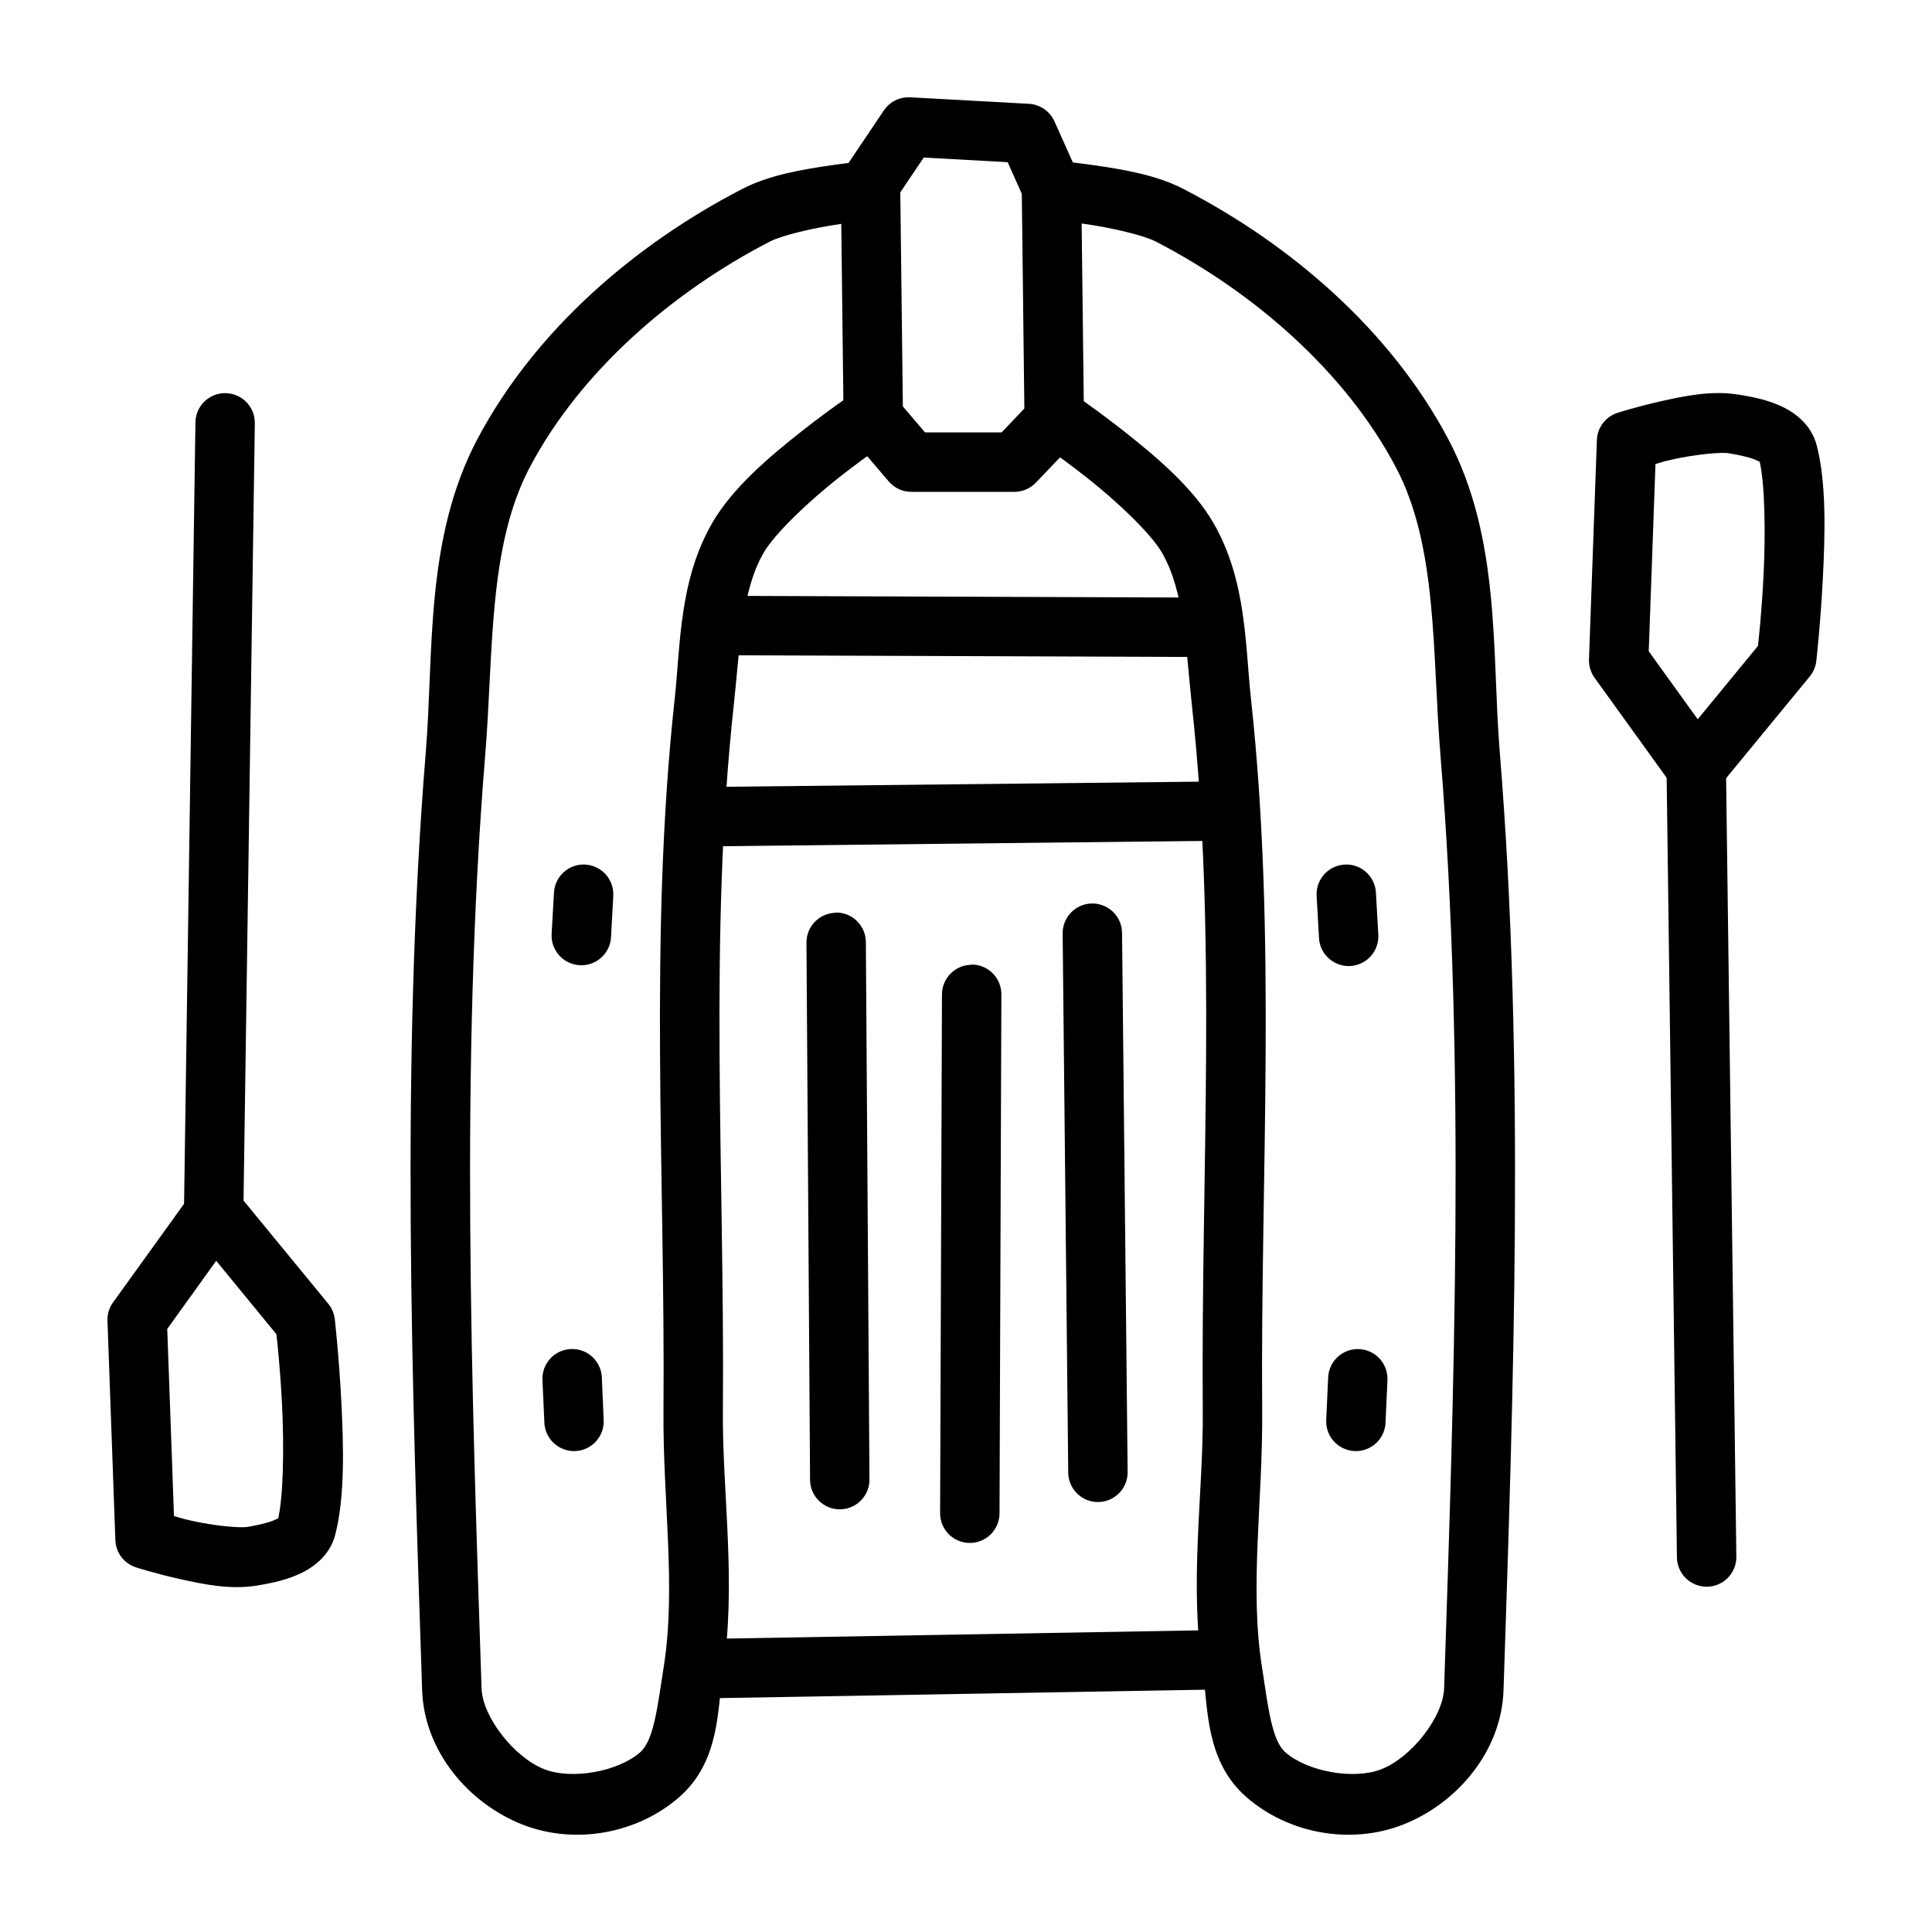
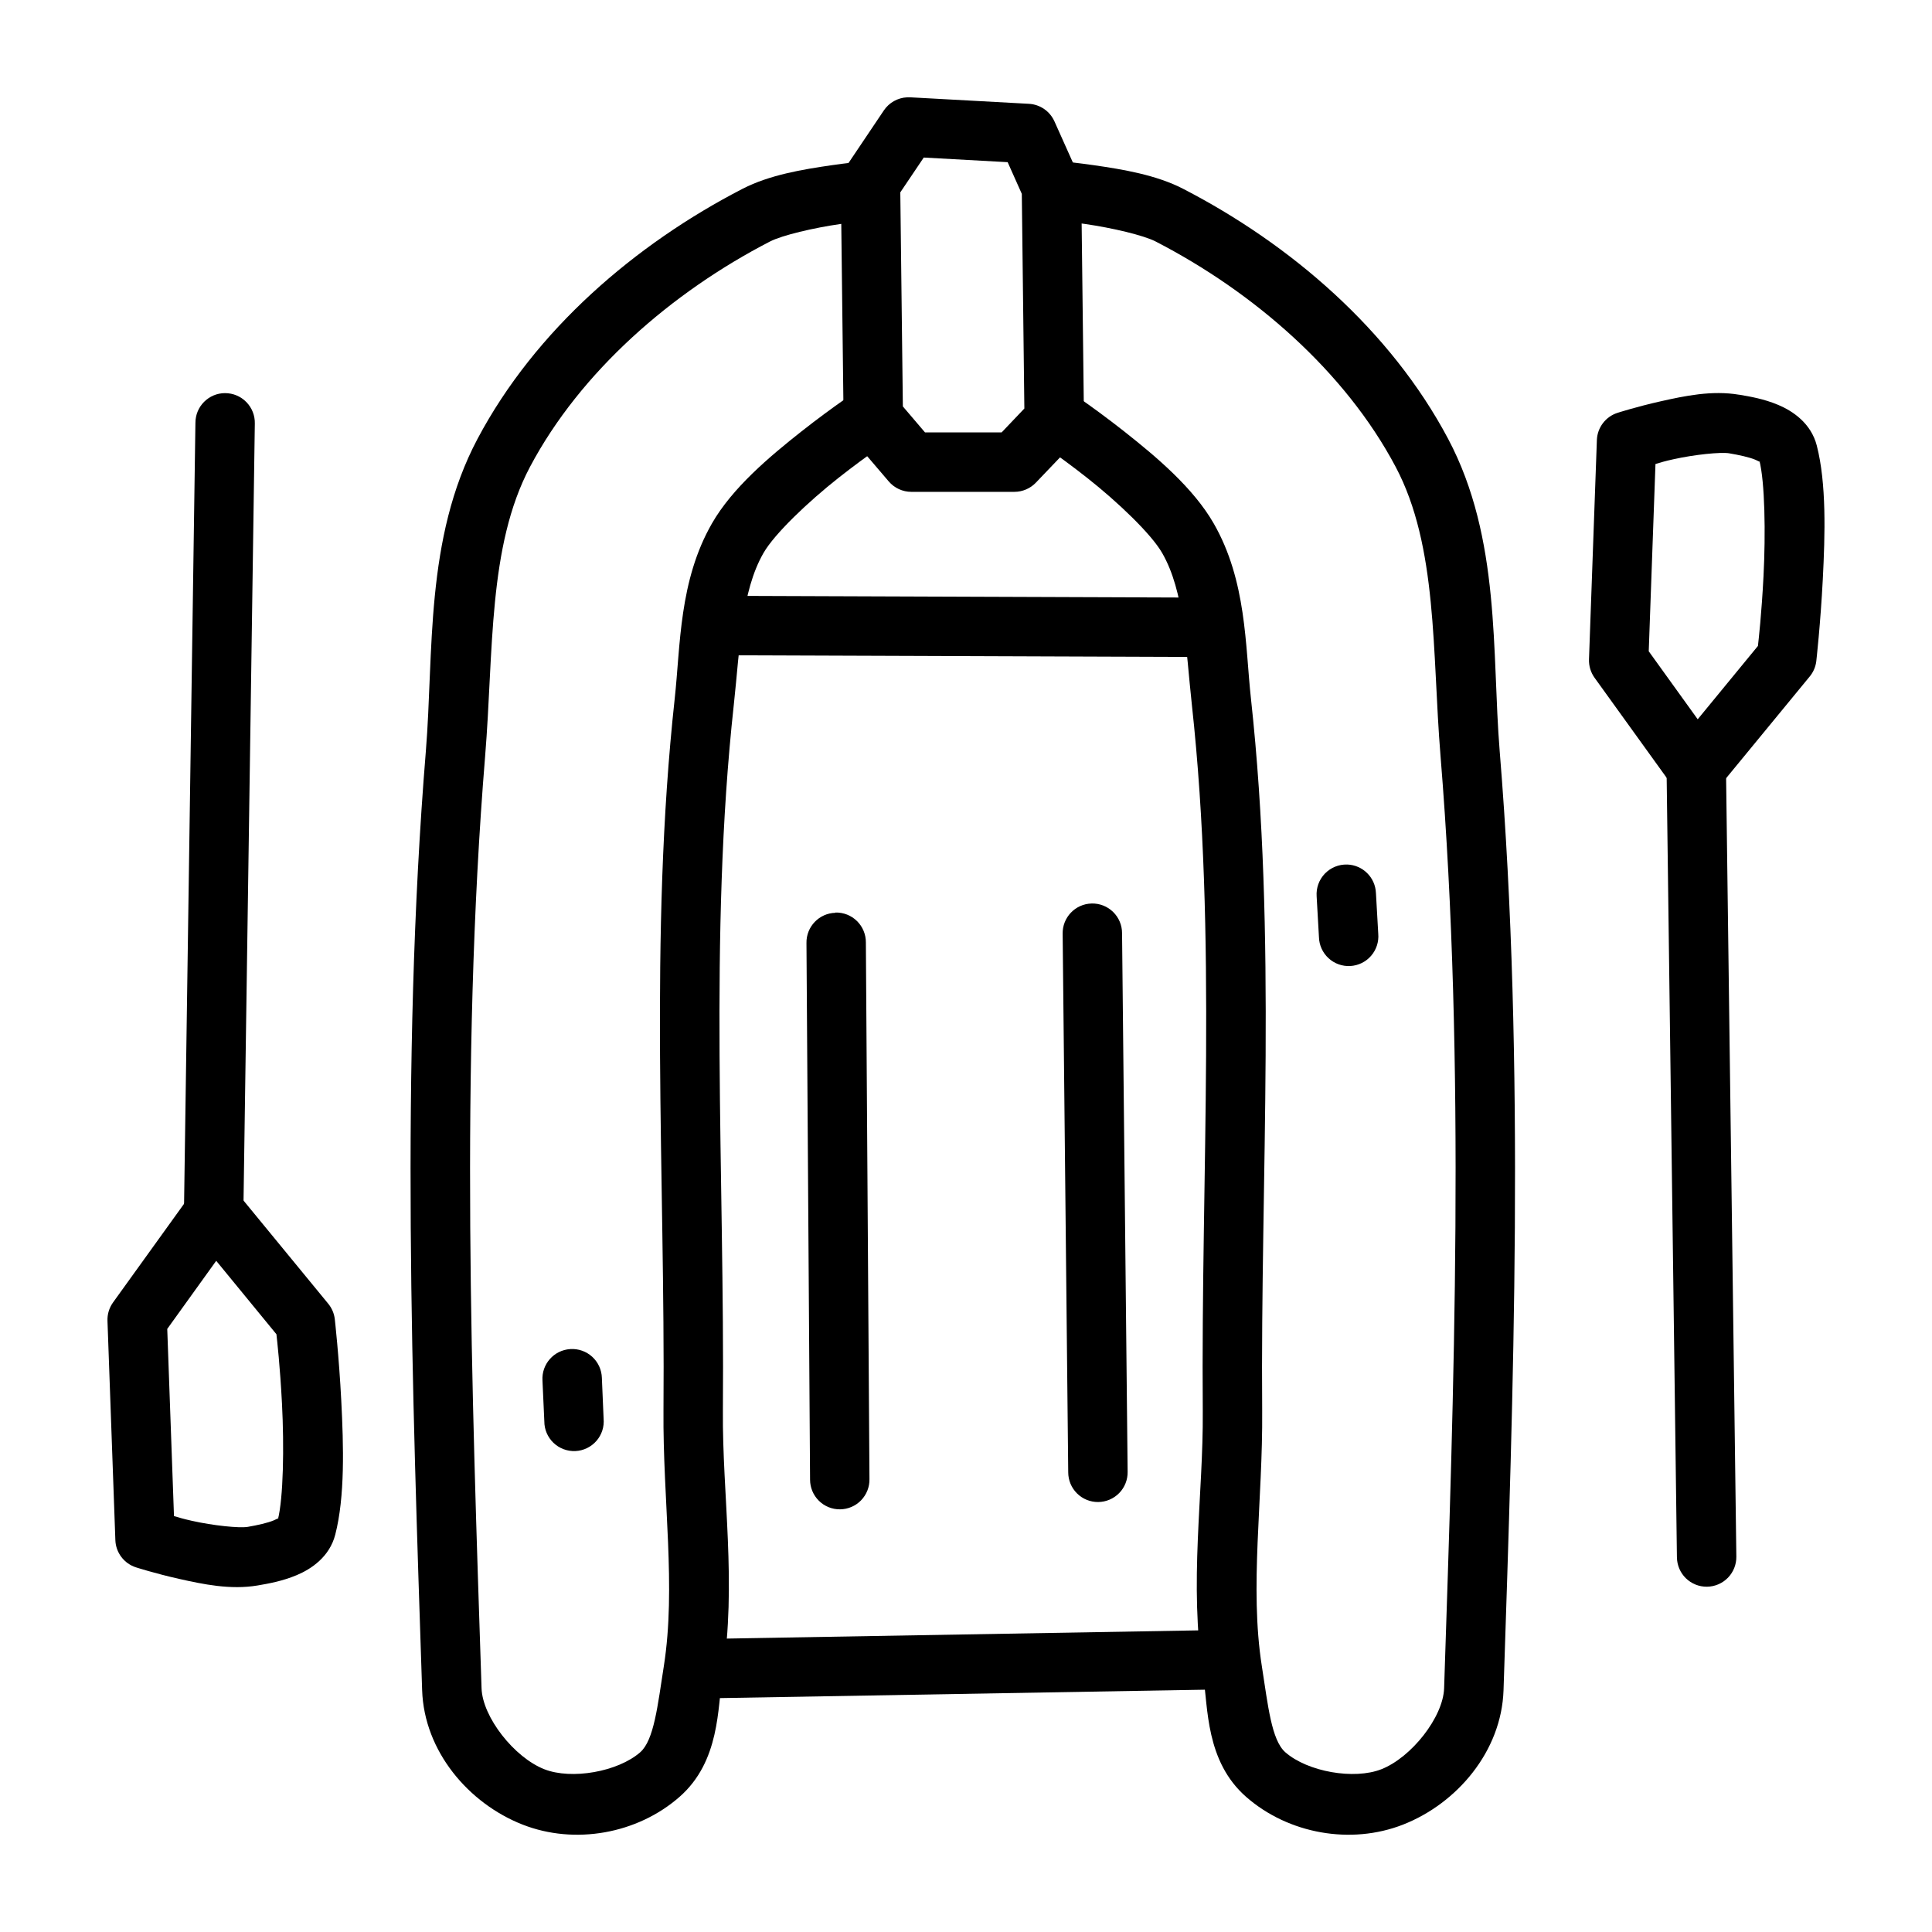
<svg xmlns="http://www.w3.org/2000/svg" fill="#000000" width="800px" height="800px" version="1.1" viewBox="144 144 512 512">
  <g fill-rule="evenodd">
    <path d="m200.74 457.37c-2.477 0.043-4.789 1.25-6.242 3.258l-20.543 28.535c-1.02 1.422-1.539 3.141-1.473 4.891l2.09 58.086c0.113 3.324 2.305 6.215 5.473 7.227 0 0 5.051 1.625 11.379 3.043s13.625 2.977 20.848 1.754c2.777-0.473 6.5-1.117 10.363-2.738 3.859-1.621 8.691-4.832 10.211-10.73 2.594-10.062 2.207-23.555 1.598-35.426-0.609-11.867-1.723-21.707-1.723-21.707-0.18-1.504-0.789-2.926-1.754-4.09l-24.016-29.242v-0.004c-1.527-1.848-3.812-2.898-6.211-2.859zm0.555 20.754 15.961 19.465c0.191 1.738 0.957 8.391 1.477 18.48 0.582 11.316 0.371 24.949-1.105 30.688 0.172-0.676 0.527-0.52-1.078 0.156-1.605 0.676-4.348 1.289-6.887 1.723-2.269 0.379-9.227-0.348-14.789-1.598-2.644-0.598-2.984-0.754-4.766-1.258l-1.785-49.602 12.977-18.051z" />
    <path d="m203.66 248.18c-4.348 0-7.871 3.523-7.871 7.871l-3.012 207.32h-0.004c-0.07 4.348 3.398 7.926 7.746 7.996 4.348 0.07 7.93-3.398 8-7.746l3.012-207.35c0.059-2.125-0.746-4.18-2.231-5.703-1.48-1.523-3.516-2.383-5.641-2.383z" />
    <path d="m604.89 248.61c-7.223-1.227-14.52 0.332-20.848 1.754-6.328 1.418-11.379 3.043-11.379 3.043-3.156 1.008-5.344 3.883-5.473 7.195l-2.09 58.117c-0.066 1.746 0.453 3.469 1.473 4.891l20.543 28.504c1.43 1.977 3.691 3.176 6.129 3.254s4.773-0.98 6.324-2.863l24.016-29.215v0.004c0.965-1.168 1.574-2.586 1.754-4.09 0 0 1.113-9.84 1.723-21.711 0.609-11.871 0.992-25.363-1.598-35.426-1.52-5.898-6.348-9.141-10.211-10.762-3.859-1.625-7.586-2.238-10.363-2.707zm-2.613 15.527c2.543 0.426 5.285 1.023 6.887 1.691 1.605 0.676 1.25 0.836 1.078 0.156 1.48 5.738 1.688 19.402 1.105 30.719-0.52 10.105-1.285 16.762-1.477 18.48l-15.961 19.434-12.977-18.02 1.785-49.633c1.781-0.504 2.125-0.676 4.766-1.258 5.562-1.242 12.523-1.953 14.789-1.574z" />
    <path d="m593.26 338.24c-4.336 0.133-7.746 3.75-7.625 8.086l2.766 210.39h0.004c0.023 2.09 0.879 4.086 2.375 5.547 1.5 1.457 3.516 2.262 5.606 2.231 2.09-0.027 4.082-0.887 5.539-2.387s2.258-3.519 2.223-5.609l-2.766-210.39c0-2.133-0.863-4.172-2.394-5.656s-3.594-2.285-5.727-2.219z" />
    <path d="m378.35 186.27s-6.285 0.41-13.93 1.512c-7.644 1.102-16.488 2.566-23.617 6.242-28.41 14.656-54.945 37.395-70.266 66.297-14.012 26.43-11.562 56.781-13.684 82.75-6.785 83.031-3.566 170.48-0.984 248.86 0.535 16.207 12.363 30.02 26.629 35.609 13.848 5.426 30.359 2.438 41.512-7.289 10.855-9.469 10.121-23.684 11.469-32.289 3.816-24.332-0.09-47.957 0.094-70.02 0.496-63.059-3.809-125.82 2.891-187.18 1.668-15.281 1.949-29.91 7.871-40.219 2.934-5.106 11.859-13.582 19.863-19.895 8.004-6.312 14.977-10.887 14.977-10.887l-8.578-13.191s-7.535 4.926-16.145 11.715c-8.609 6.789-18.375 15.02-23.77 24.414-8.75 15.238-8.344 32.363-9.871 46.371-6.902 63.215-2.492 126.5-2.984 188.75-0.195 23.859 3.391 46.68 0.094 67.711-1.641 10.457-2.59 19.633-6.273 22.848-5.918 5.16-18.16 7.324-25.398 4.488-7.961-3.121-16.383-13.805-16.637-21.465-2.586-78.414-5.727-165.34 0.953-247.07 2.262-27.668 0.703-55.508 11.898-76.629 13.371-25.223 37.531-46.258 63.559-59.688 3.277-1.691 11.66-3.641 18.633-4.644 6.973-1.008 12.699-1.387 12.699-1.387l-1.016-15.715z" />
    <path d="m419.98 186.27-1.016 15.715s5.727 0.379 12.699 1.387c6.973 1.008 15.355 2.953 18.633 4.644 26.031 13.43 50.191 34.461 63.559 59.688 11.195 21.121 9.641 48.961 11.898 76.629 6.68 81.73 3.539 168.66 0.953 247.07-0.254 7.656-8.672 18.344-16.637 21.465-7.238 2.836-19.512 0.676-25.43-4.488-3.684-3.215-4.602-12.391-6.242-22.848-3.297-21.035 0.289-43.852 0.094-67.711-0.488-62.25 3.918-125.53-2.984-188.75-1.527-14.008-1.117-31.133-9.871-46.371-5.398-9.395-15.16-17.625-23.77-24.414s-16.145-11.715-16.145-11.715l-8.609 13.191s7.004 4.574 15.008 10.887 16.93 14.789 19.863 19.895c5.922 10.312 6.203 24.938 7.871 40.219 6.699 61.359 2.394 124.12 2.891 187.18 0.18 22.062-3.723 45.688 0.094 70.02 1.352 8.605 0.613 22.82 11.469 32.289 11.152 9.727 27.664 12.715 41.512 7.289 14.27-5.594 26.094-19.402 26.629-35.609 2.582-78.375 5.769-165.83-1.016-248.86-2.121-25.969 0.355-56.32-13.652-82.75-15.32-28.902-41.855-51.641-70.266-66.297-7.129-3.676-15.969-5.141-23.617-6.242-7.644-1.102-13.93-1.512-13.93-1.512z" />
    <path d="m384.41 169.79c-2.496 0.113-4.789 1.402-6.184 3.477l-10.086 15.008c-0.883 1.328-1.348 2.891-1.32 4.488l0.738 61.992c0.02 1.84 0.684 3.613 1.875 5.012l10.086 11.809c1.496 1.758 3.688 2.769 5.996 2.769h27.305c2.148 0 4.203-0.879 5.691-2.43l10.578-11.07v-0.004c1.422-1.484 2.207-3.473 2.18-5.531l-0.738-61.746h0.004c-0.02-1.086-0.262-2.152-0.707-3.137l-6.394-14.27h-0.004c-1.199-2.684-3.797-4.473-6.734-4.644l-31.488-1.723c-0.266-0.012-0.531-0.012-0.797 0zm4.398 15.961 22.23 1.227 3.75 8.395 0.676 56.887-6.027 6.336h-20.297l-5.875-6.887-0.676-56.734 6.211-9.223z" />
    <path d="m330.69 301.89-0.062 15.742 133.82 0.488 0.062-15.742z" />
-     <path d="m467.34 351.09-137.27 1.48 0.152 15.742 137.27-1.512z" />
    <path d="m365.41 385.9c-4.336 0.102-7.773 3.691-7.688 8.027l0.953 142.19c0 2.102 0.84 4.117 2.332 5.594 1.492 1.48 3.516 2.301 5.617 2.277 2.102-0.02 4.109-0.879 5.57-2.387 1.465-1.512 2.266-3.539 2.223-5.641l-0.953-142.19v-0.004c0.016-2.129-0.832-4.176-2.348-5.672-1.52-1.496-3.578-2.312-5.707-2.262z" />
-     <path d="m401.41 399.68c-2.09 0.023-4.082 0.875-5.539 2.371-1.461 1.492-2.266 3.504-2.242 5.594l-0.492 137.27v-0.004c-0.027 2.109 0.785 4.141 2.266 5.641s3.5 2.344 5.606 2.344c2.109 0 4.129-0.844 5.609-2.344 1.477-1.5 2.293-3.531 2.266-5.641l0.492-137.27v0.004c0.039-2.133-0.785-4.188-2.285-5.699-1.5-1.512-3.551-2.352-5.68-2.328z" />
    <path d="m433.27 383.44c-4.336 0.117-7.758 3.723-7.656 8.059l1.477 142.68c0 2.102 0.84 4.117 2.332 5.594 1.496 1.48 3.516 2.301 5.617 2.281 2.102-0.023 4.109-0.883 5.574-2.391 1.461-1.508 2.262-3.539 2.219-5.641l-1.477-142.68c0.012-2.133-0.844-4.176-2.367-5.664-1.523-1.492-3.59-2.297-5.719-2.242z" />
    <path d="m468.75 575.94-141.7 2.461 0.277 15.742 141.7-2.461z" />
-     <path d="m504.06 501.52c-4.34-0.121-7.953 3.289-8.09 7.625l-0.492 10.824c-0.195 2.141 0.496 4.269 1.91 5.891 1.414 1.617 3.43 2.59 5.578 2.688 2.148 0.098 4.242-0.691 5.793-2.176 1.555-1.484 2.434-3.543 2.434-5.695l0.492-10.824c0.125-2.121-0.617-4.207-2.051-5.777-1.438-1.57-3.449-2.492-5.574-2.555z" />
    <path d="m501.01 373.11c-2.223-0.066-4.371 0.812-5.914 2.418-1.539 1.605-2.328 3.789-2.172 6.012l0.613 10.824v-0.004c0.059 2.129 0.977 4.141 2.547 5.582 1.566 1.438 3.648 2.184 5.773 2.062 2.125-0.125 4.109-1.098 5.5-2.707 1.395-1.609 2.078-3.715 1.895-5.832l-0.613-10.793h-0.004c-0.156-4.133-3.488-7.438-7.625-7.566z" />
    <path d="m295.14 501.52c-4.34 0.262-7.641 3.992-7.379 8.332l0.492 10.824c-0.004 2.152 0.875 4.207 2.43 5.695 1.555 1.484 3.648 2.269 5.797 2.176 2.148-0.098 4.164-1.07 5.578-2.691 1.414-1.617 2.102-3.746 1.906-5.887l-0.461-10.824c-0.062-2.133-0.988-4.148-2.562-5.586-1.578-1.441-3.672-2.176-5.801-2.043z" />
-     <path d="m298.98 373.11c-2.09-0.082-4.125 0.668-5.656 2.09-1.535 1.418-2.441 3.387-2.523 5.477l-0.613 10.793c-0.25 4.348 3.074 8.074 7.422 8.32 4.348 0.246 8.074-3.074 8.32-7.422l0.586-10.824c0.148-2.125-0.566-4.219-1.984-5.809-1.422-1.586-3.422-2.531-5.551-2.617z" />
  </g>
</svg>